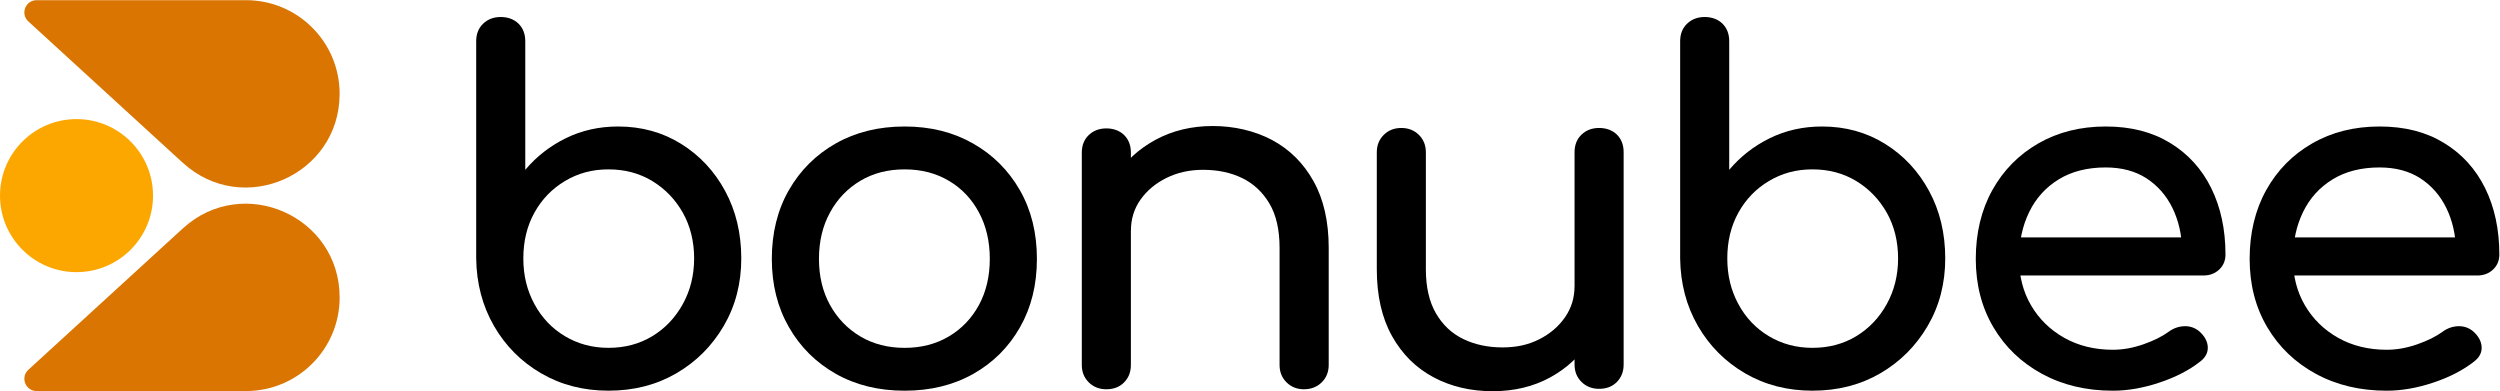
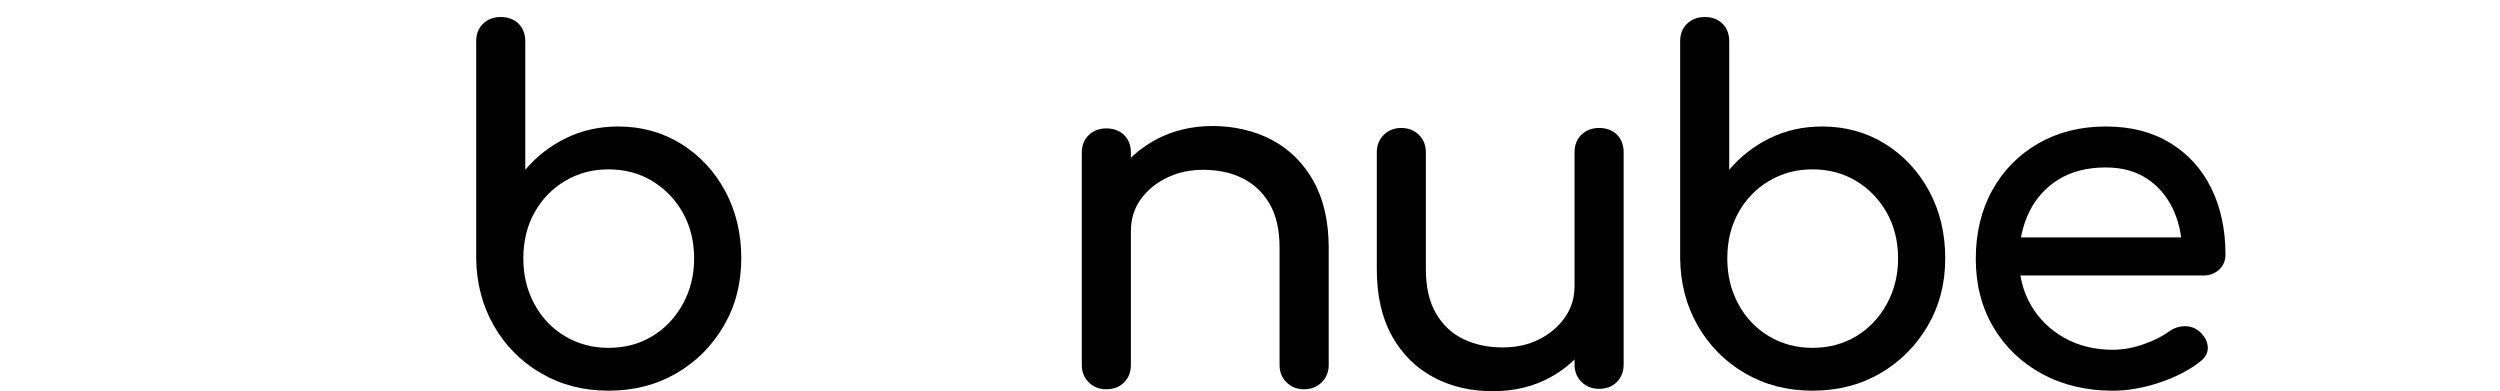
<svg xmlns="http://www.w3.org/2000/svg" width="147" height="23" viewBox="0 0 147 23" fill="none">
  <g clip-path="url(#clip0_197_26)">
    <path d="M10.751 9.574L1.668 1.261C1.182 0.818 1.497 0.01 2.154 0.01H14.467C17.507 0.01 19.97 2.474 19.97 5.514C19.97 10.299 14.284 12.804 10.753 9.574H10.751Z" fill="#D97500" />
    <path d="M10.751 13.431L1.668 21.742C1.184 22.185 1.497 22.993 2.154 22.993H14.467C17.507 22.993 19.971 20.529 19.971 17.49C19.971 12.704 14.284 10.199 10.753 13.43L10.751 13.431Z" fill="#D97500" />
-     <path d="M4.499 16.002C6.984 16.002 8.998 13.987 8.998 11.502C8.998 9.018 6.984 7.003 4.499 7.003C2.014 7.003 0 9.018 0 11.502C0 13.987 2.014 16.002 4.499 16.002Z" fill="#FCA600" />
  </g>
  <g clip-path="url(#clip1_197_26)">
    <path d="M35.779 22.972C34.309 22.972 32.988 22.632 31.819 21.951C30.65 21.27 29.726 20.343 29.047 19.167C28.368 17.99 28.019 16.665 28 15.191V2.427C28 1.998 28.136 1.653 28.409 1.392C28.683 1.131 29.028 1 29.443 1C29.858 1 30.225 1.131 30.489 1.392C30.753 1.653 30.886 1.998 30.886 2.427V9.985C31.546 9.201 32.343 8.582 33.275 8.124C34.209 7.667 35.231 7.438 36.345 7.438C37.722 7.438 38.957 7.779 40.051 8.46C41.145 9.141 42.007 10.065 42.639 11.231C43.27 12.398 43.587 13.719 43.587 15.193C43.587 16.667 43.242 17.992 42.554 19.167C41.865 20.343 40.936 21.272 39.768 21.951C38.599 22.632 37.269 22.972 35.779 22.972ZM35.779 20.453C36.741 20.453 37.599 20.225 38.354 19.768C39.108 19.311 39.706 18.682 40.149 17.88C40.592 17.077 40.815 16.182 40.815 15.193C40.815 14.204 40.592 13.289 40.149 12.506C39.706 11.722 39.106 11.102 38.354 10.645C37.599 10.188 36.741 9.959 35.779 9.959C34.818 9.959 33.982 10.188 33.218 10.645C32.455 11.102 31.855 11.722 31.423 12.506C30.989 13.289 30.772 14.185 30.772 15.193C30.772 16.2 30.989 17.077 31.423 17.88C31.857 18.682 32.455 19.313 33.218 19.768C33.982 20.225 34.835 20.453 35.779 20.453Z" fill="black" />
-     <path d="M53.191 22.973C51.663 22.973 50.315 22.643 49.145 21.98C47.976 21.318 47.056 20.403 46.388 19.237C45.718 18.071 45.383 16.733 45.383 15.22C45.383 13.706 45.717 12.342 46.388 11.176C47.057 10.01 47.976 9.095 49.145 8.433C50.315 7.771 51.663 7.438 53.191 7.438C54.718 7.438 56.038 7.771 57.208 8.433C58.377 9.095 59.295 10.01 59.965 11.176C60.634 12.342 60.97 13.691 60.97 15.22C60.97 16.748 60.64 18.071 59.98 19.237C59.32 20.403 58.405 21.318 57.236 21.98C56.067 22.643 54.718 22.973 53.191 22.973ZM53.191 20.454C54.171 20.454 55.039 20.23 55.793 19.782C56.548 19.334 57.136 18.718 57.562 17.935C57.986 17.151 58.2 16.246 58.2 15.22C58.2 14.193 57.988 13.285 57.562 12.492C57.138 11.698 56.548 11.077 55.793 10.631C55.039 10.183 54.171 9.959 53.191 9.959C52.21 9.959 51.342 10.183 50.588 10.631C49.834 11.079 49.24 11.7 48.806 12.492C48.372 13.285 48.155 14.195 48.155 15.22C48.155 16.244 48.372 17.151 48.806 17.935C49.24 18.718 49.834 19.334 50.588 19.782C51.342 20.23 52.21 20.454 53.191 20.454Z" fill="black" />
-     <path d="M65.053 22.889C64.638 22.889 64.293 22.754 64.019 22.482C63.746 22.211 63.61 21.872 63.61 21.461V8.978C63.61 8.548 63.746 8.203 64.019 7.942C64.293 7.681 64.636 7.55 65.053 7.55C65.47 7.55 65.835 7.681 66.1 7.942C66.364 8.203 66.496 8.548 66.496 8.978V21.461C66.496 21.872 66.364 22.213 66.1 22.482C65.835 22.752 65.487 22.889 65.053 22.889ZM76.68 22.889C76.265 22.889 75.92 22.754 75.648 22.482C75.375 22.211 75.239 21.872 75.239 21.461V14.576C75.239 13.512 75.041 12.644 74.645 11.973C74.249 11.301 73.715 10.803 73.047 10.474C72.378 10.148 71.608 9.985 70.741 9.985C69.949 9.985 69.232 10.144 68.591 10.461C67.95 10.778 67.44 11.204 67.063 11.736C66.686 12.267 66.498 12.879 66.498 13.57H64.715C64.715 12.394 65.002 11.345 65.579 10.42C66.154 9.496 66.941 8.765 67.942 8.222C68.942 7.681 70.064 7.41 71.308 7.41C72.553 7.41 73.773 7.686 74.803 8.235C75.831 8.785 76.642 9.593 77.236 10.655C77.83 11.719 78.128 13.025 78.128 14.574V21.459C78.128 21.87 77.99 22.211 77.719 22.48C77.447 22.749 77.1 22.887 76.685 22.887L76.68 22.889Z" fill="black" />
+     <path d="M65.053 22.889C64.638 22.889 64.293 22.754 64.019 22.482C63.746 22.211 63.61 21.872 63.61 21.461V8.978C63.61 8.548 63.746 8.203 64.019 7.942C64.293 7.681 64.636 7.55 65.053 7.55C65.47 7.55 65.835 7.681 66.1 7.942C66.364 8.203 66.496 8.548 66.496 8.978V21.461C66.496 21.872 66.364 22.213 66.1 22.482C65.835 22.752 65.487 22.889 65.053 22.889ZM76.68 22.889C76.265 22.889 75.92 22.754 75.648 22.482C75.375 22.211 75.239 21.872 75.239 21.461V14.576C75.239 13.512 75.041 12.644 74.645 11.973C74.249 11.301 73.715 10.803 73.047 10.474C72.378 10.148 71.608 9.985 70.741 9.985C69.949 9.985 69.232 10.144 68.591 10.461C67.95 10.778 67.44 11.204 67.063 11.736C66.686 12.267 66.498 12.879 66.498 13.57H64.715C64.715 12.394 65.002 11.345 65.579 10.42C66.154 9.496 66.941 8.765 67.942 8.222C68.942 7.681 70.064 7.41 71.308 7.41C72.553 7.41 73.773 7.686 74.803 8.235C75.831 8.785 76.642 9.593 77.236 10.655C77.83 11.719 78.128 13.025 78.128 14.574V21.459C78.128 21.87 77.99 22.211 77.719 22.48C77.447 22.749 77.1 22.887 76.685 22.887Z" fill="black" />
    <path d="M87.775 23.003C86.474 23.003 85.308 22.729 84.281 22.178C83.253 21.628 82.442 20.82 81.848 19.756C81.254 18.692 80.956 17.386 80.956 15.837V8.952C80.956 8.541 81.091 8.202 81.367 7.929C81.642 7.657 81.983 7.524 82.398 7.524C82.813 7.524 83.156 7.661 83.43 7.929C83.703 8.2 83.841 8.541 83.841 8.952V15.837C83.841 16.882 84.039 17.746 84.435 18.427C84.831 19.108 85.369 19.612 86.048 19.939C86.727 20.265 87.49 20.428 88.339 20.428C89.188 20.428 89.87 20.269 90.502 19.952C91.134 19.635 91.638 19.206 92.017 18.664C92.394 18.123 92.582 17.517 92.582 16.845H94.365C94.365 18.002 94.076 19.047 93.501 19.98C92.926 20.913 92.143 21.65 91.153 22.191C90.163 22.732 89.035 23.003 87.773 23.003H87.775ZM94.027 22.863C93.612 22.863 93.267 22.729 92.993 22.458C92.72 22.187 92.584 21.848 92.584 21.435V8.952C92.584 8.523 92.72 8.178 92.993 7.916C93.267 7.655 93.61 7.524 94.027 7.524C94.444 7.524 94.81 7.655 95.074 7.916C95.338 8.178 95.47 8.523 95.47 8.952V21.435C95.47 21.846 95.338 22.187 95.074 22.458C94.81 22.729 94.461 22.863 94.027 22.863Z" fill="black" />
    <path d="M106.572 22.972C105.101 22.972 103.781 22.632 102.612 21.951C101.442 21.27 100.518 20.343 99.839 19.167C99.16 17.992 98.812 16.667 98.793 15.193V2.427C98.793 1.998 98.928 1.653 99.202 1.392C99.475 1.131 99.819 1 100.235 1C100.652 1 101.018 1.131 101.282 1.392C101.546 1.653 101.678 1.998 101.678 2.427V9.985C102.338 9.201 103.136 8.582 104.068 8.124C105.001 7.667 106.023 7.438 107.138 7.438C108.515 7.438 109.75 7.779 110.844 8.46C111.938 9.141 112.8 10.065 113.431 11.231C114.063 12.398 114.38 13.719 114.38 15.193C114.38 16.667 114.035 17.992 113.346 19.167C112.658 20.343 111.728 21.272 110.561 21.951C109.392 22.632 108.062 22.972 106.572 22.972ZM106.572 20.453C107.534 20.453 108.392 20.225 109.147 19.768C109.901 19.311 110.499 18.682 110.942 17.88C111.385 17.077 111.608 16.182 111.608 15.193C111.608 14.204 111.385 13.289 110.942 12.506C110.499 11.722 109.899 11.102 109.147 10.645C108.392 10.188 107.534 9.959 106.572 9.959C105.61 9.959 104.775 10.188 104.011 10.645C103.247 11.102 102.648 11.722 102.216 12.506C101.782 13.289 101.565 14.185 101.565 15.193C101.565 16.2 101.782 17.077 102.216 17.88C102.649 18.682 103.247 19.313 104.011 19.768C104.775 20.225 105.627 20.453 106.572 20.453Z" fill="black" />
    <path d="M124.238 22.973C122.673 22.973 121.283 22.643 120.066 21.98C118.85 21.318 117.897 20.403 117.209 19.237C116.521 18.071 116.176 16.733 116.176 15.22C116.176 13.706 116.502 12.342 117.151 11.176C117.801 10.01 118.701 9.095 119.853 8.433C121.004 7.771 122.324 7.438 123.814 7.438C125.303 7.438 126.548 7.761 127.604 8.405C128.66 9.049 129.466 9.935 130.022 11.064C130.578 12.193 130.858 13.495 130.858 14.968C130.858 15.322 130.735 15.617 130.49 15.848C130.245 16.082 129.933 16.199 129.556 16.199H118.156V13.96H129.471L128.312 14.744C128.293 13.811 128.104 12.977 127.746 12.24C127.387 11.503 126.878 10.92 126.218 10.489C125.558 10.06 124.757 9.846 123.814 9.846C122.739 9.846 121.818 10.079 121.056 10.545C120.293 11.012 119.714 11.65 119.318 12.464C118.921 13.275 118.723 14.195 118.723 15.22C118.723 16.244 118.959 17.16 119.431 17.963C119.902 18.765 120.553 19.399 121.383 19.866C122.212 20.332 123.165 20.566 124.24 20.566C124.824 20.566 125.422 20.459 126.037 20.243C126.65 20.028 127.144 19.782 127.523 19.502C127.806 19.297 128.112 19.191 128.444 19.181C128.774 19.172 129.06 19.271 129.307 19.474C129.628 19.754 129.798 20.062 129.817 20.398C129.835 20.734 129.684 21.023 129.364 21.265C128.723 21.769 127.925 22.18 126.974 22.497C126.022 22.814 125.111 22.973 124.244 22.973H124.238Z" fill="black" />
-     <path d="M140.341 22.973C138.776 22.973 137.386 22.643 136.17 21.98C134.953 21.318 134.001 20.403 133.313 19.237C132.624 18.071 132.279 16.733 132.279 15.22C132.279 13.706 132.605 12.342 133.254 11.176C133.905 10.01 134.804 9.095 135.957 8.433C137.107 7.771 138.427 7.438 139.917 7.438C141.407 7.438 142.652 7.761 143.708 8.405C144.764 9.049 145.569 9.935 146.126 11.064C146.682 12.193 146.961 13.495 146.961 14.968C146.961 15.322 146.838 15.617 146.593 15.848C146.348 16.082 146.037 16.199 145.66 16.199H134.259V13.96H145.575L144.415 14.744C144.396 13.811 144.208 12.977 143.849 12.24C143.491 11.503 142.982 10.92 142.322 10.489C141.662 10.06 140.86 9.846 139.917 9.846C138.842 9.846 137.922 10.079 137.16 10.545C136.396 11.012 135.817 11.65 135.421 12.464C135.025 13.275 134.827 14.195 134.827 15.22C134.827 16.244 135.063 17.16 135.534 17.963C136.006 18.765 136.656 19.399 137.486 19.866C138.316 20.332 139.268 20.566 140.343 20.566C140.928 20.566 141.526 20.459 142.141 20.243C142.754 20.028 143.248 19.782 143.627 19.502C143.91 19.297 144.215 19.191 144.547 19.181C144.877 19.172 145.164 19.271 145.411 19.474C145.731 19.754 145.901 20.062 145.92 20.398C145.939 20.734 145.788 21.023 145.467 21.265C144.826 21.769 144.028 22.18 143.078 22.497C142.126 22.814 141.215 22.973 140.347 22.973H140.341Z" fill="black" />
  </g>
  <defs>
    <clipPath id="clip0_197_26">
-       <rect width="19.969" height="22.983" fill="white" transform="translate(0 0.008)" />
-     </clipPath>
+       </clipPath>
    <clipPath id="clip1_197_26">
      <rect width="118.963" height="22" fill="white" transform="translate(28 1)" />
    </clipPath>
  </defs>
</svg>